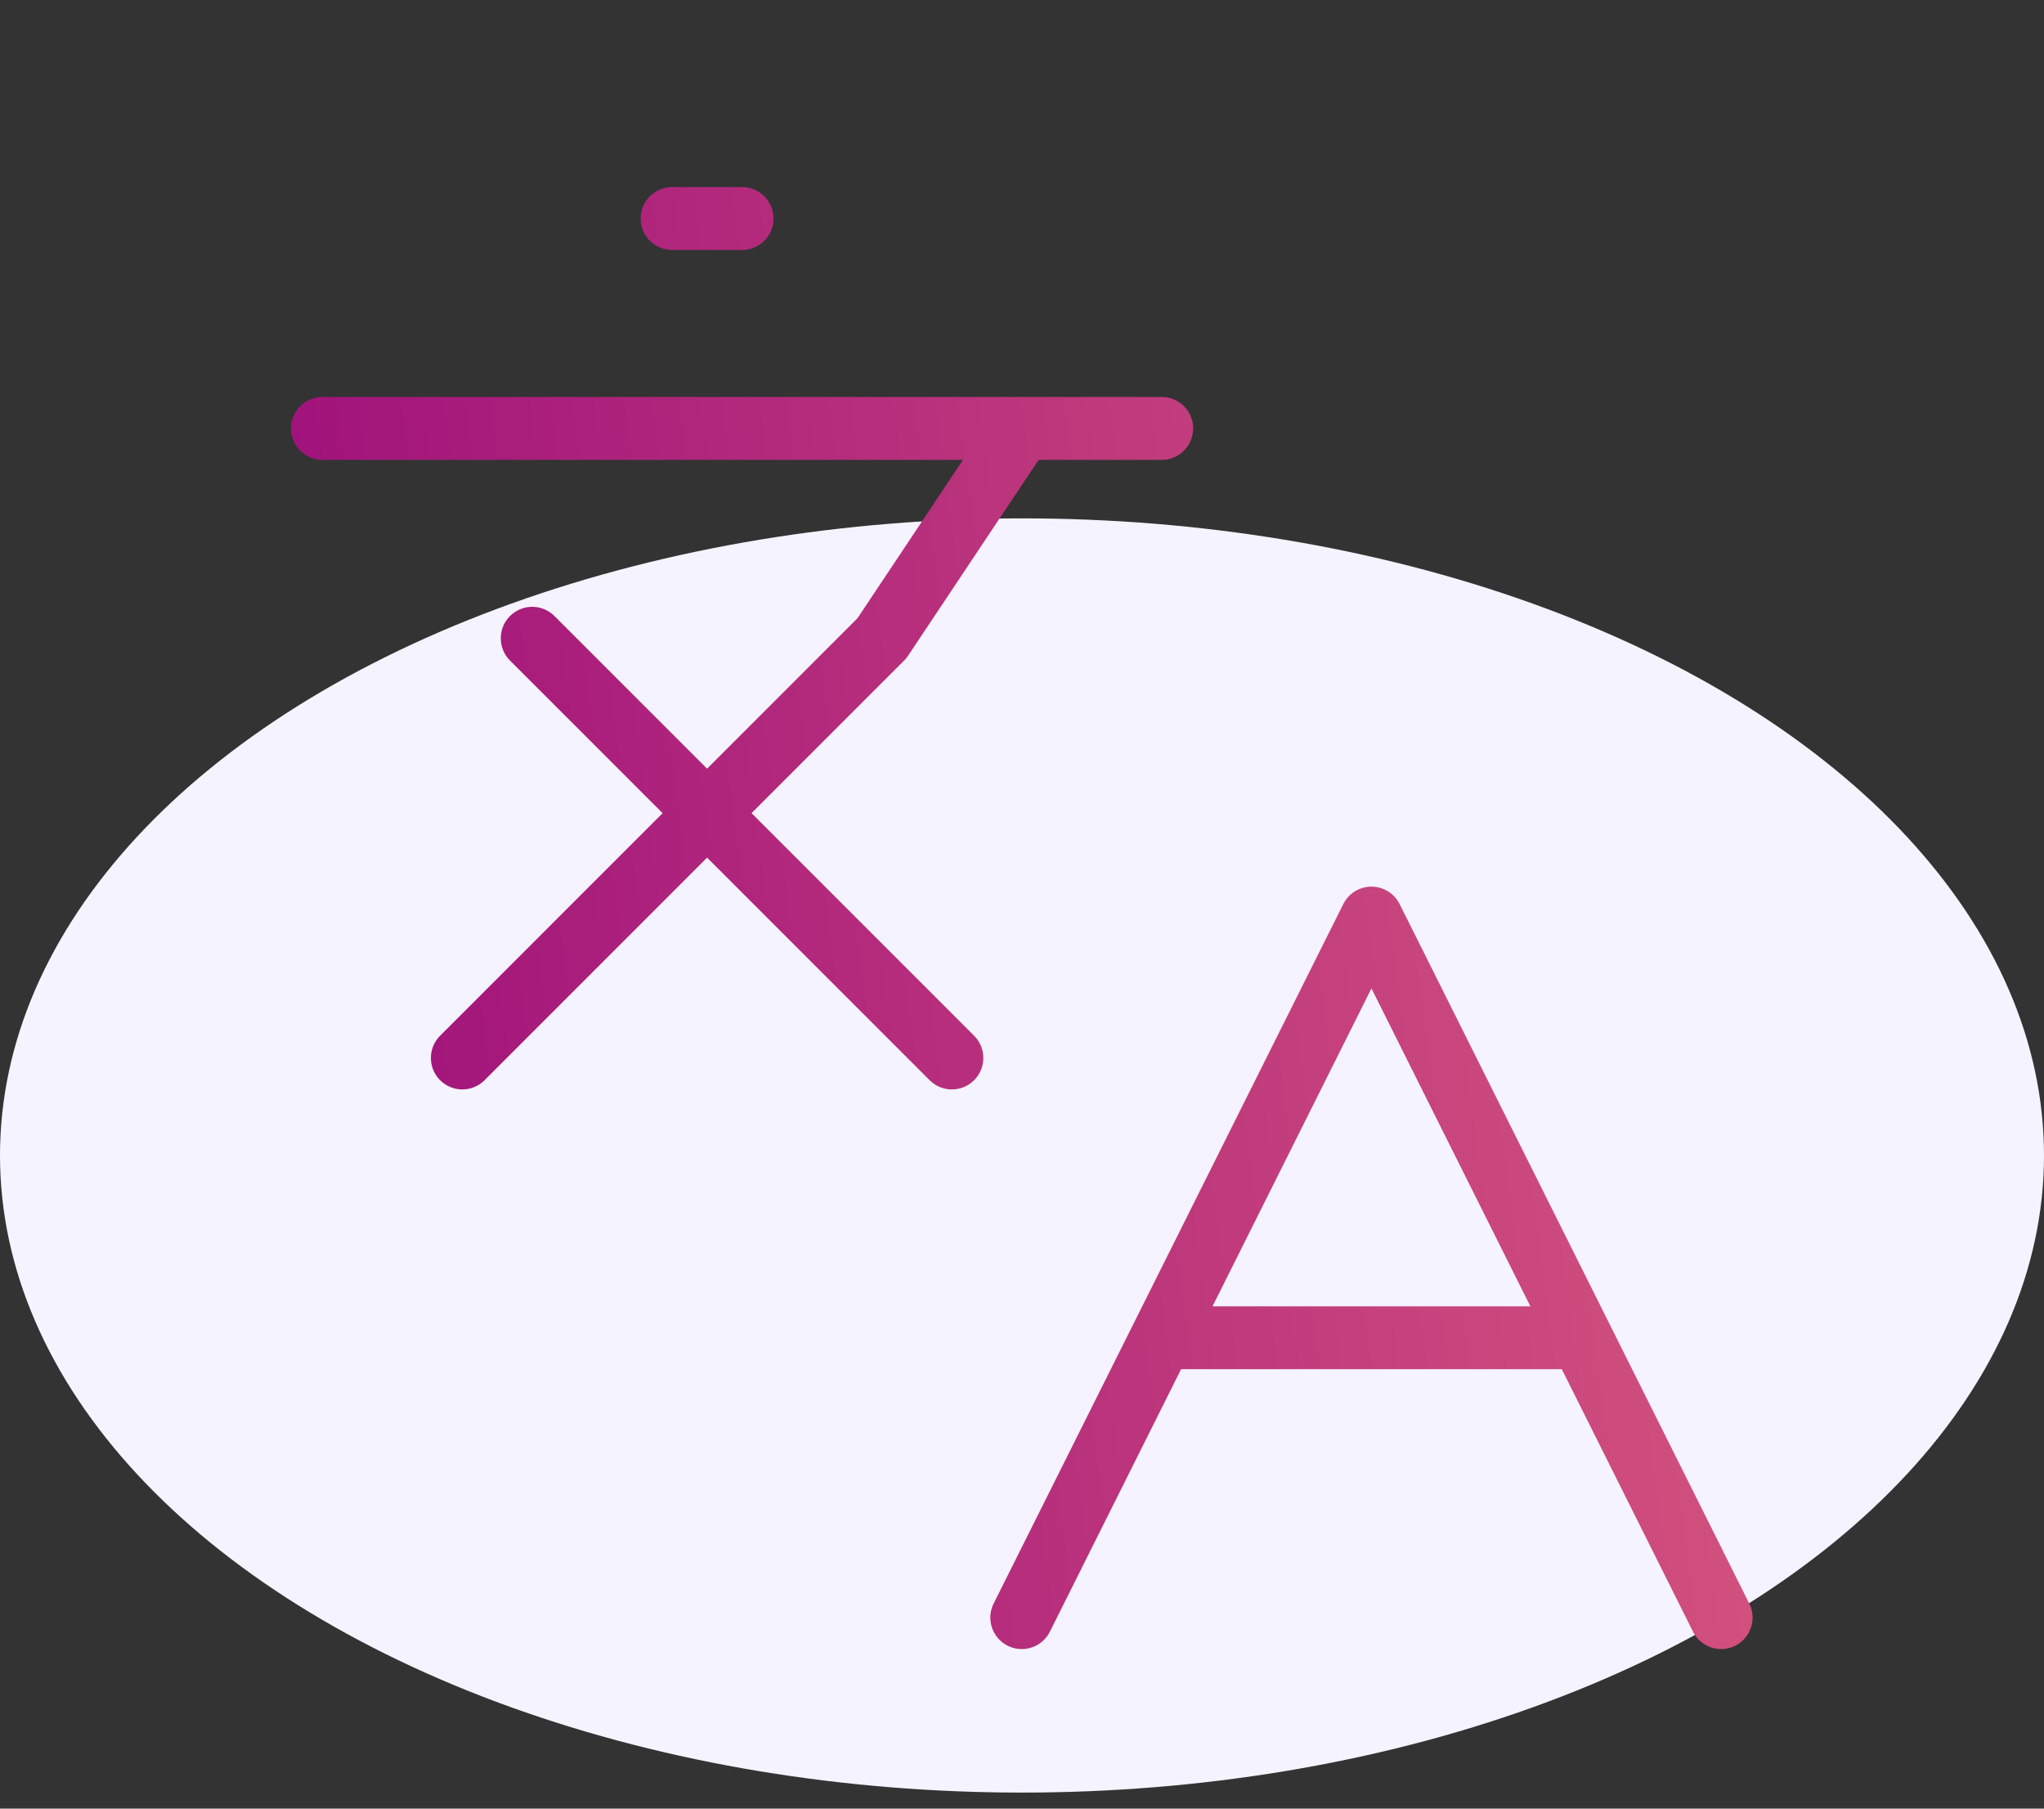
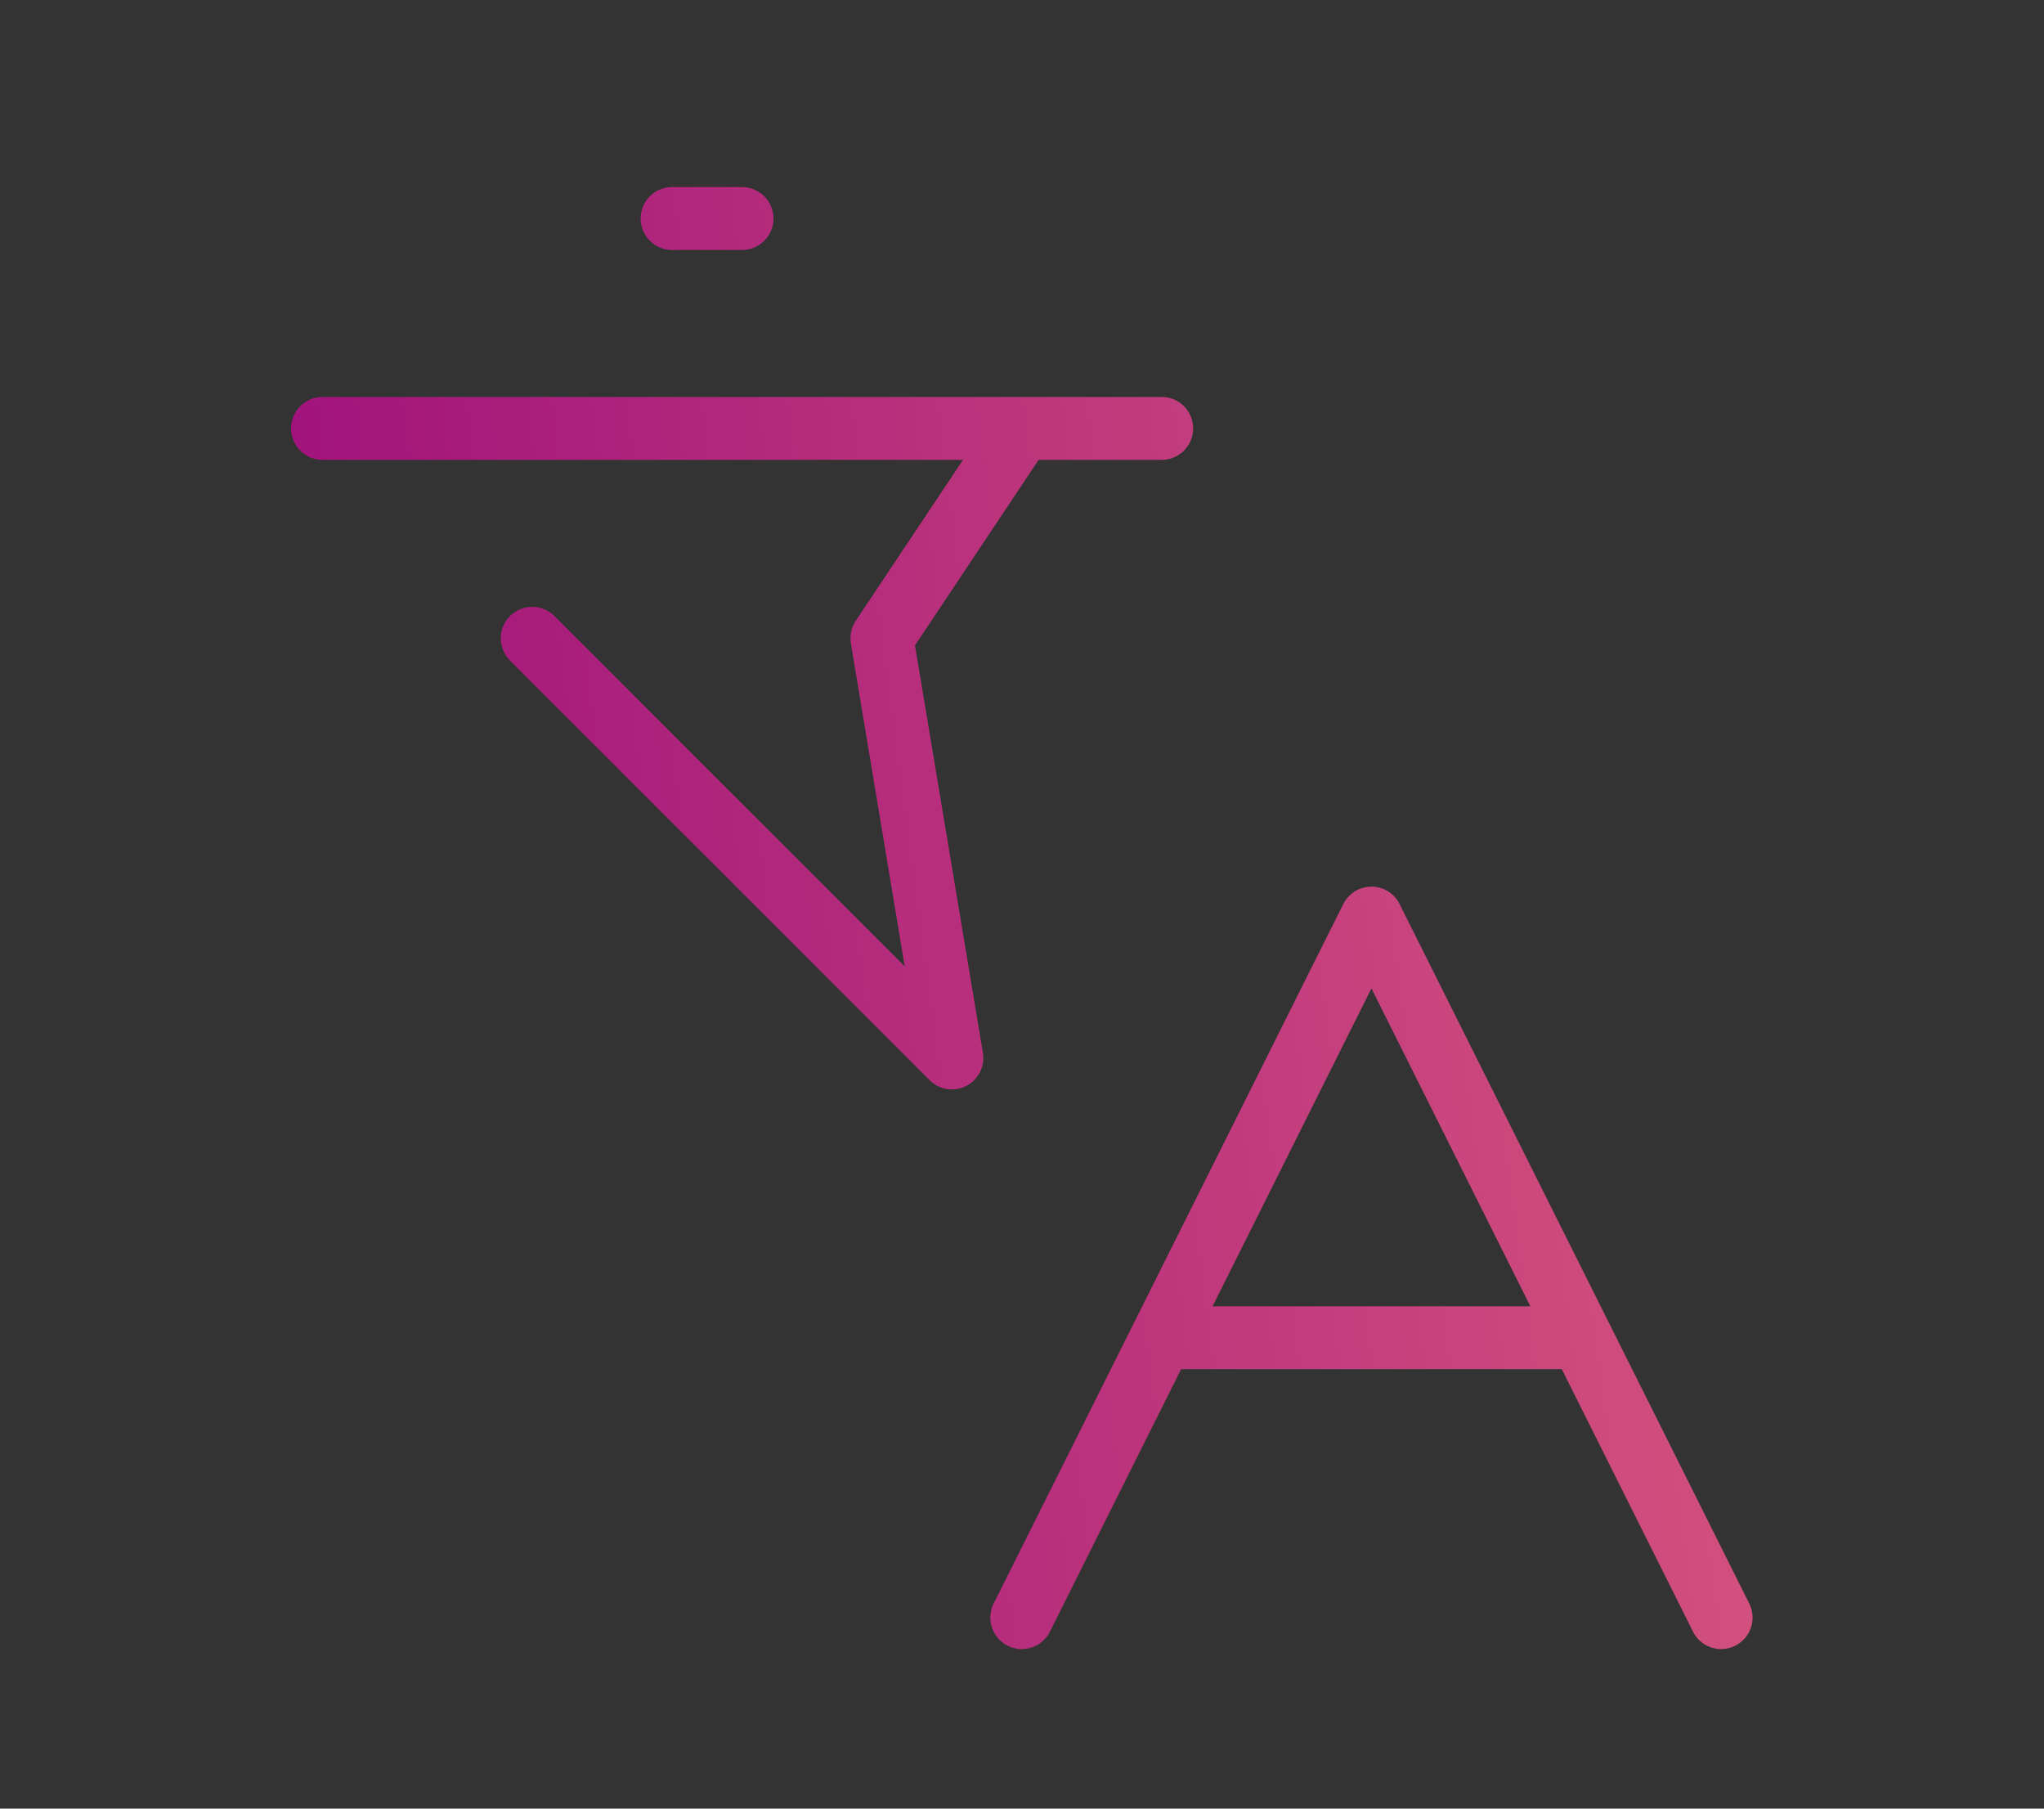
<svg xmlns="http://www.w3.org/2000/svg" width="26" height="23" viewBox="0 0 26 23" fill="none">
  <rect x="0" y="0" width="26" height="23" fill="#333333" stroke="none" />
-   <ellipse cx="13" cy="14.694" rx="13" ry="8.102" fill="#F5F3FF" />
-   <path d="M6.77 8.117L12.108 13.454M5.881 13.454L11.218 8.117L12.997 5.448M4.102 5.448H14.777M8.549 2.779H9.439M21.893 20.571L17.445 11.675L12.997 20.571M14.777 17.012H20.114" stroke="url(#paint0_linear_5085_44803)" stroke-width="0.8" stroke-linecap="round" stroke-linejoin="round" />
+   <path d="M6.77 8.117L12.108 13.454L11.218 8.117L12.997 5.448M4.102 5.448H14.777M8.549 2.779H9.439M21.893 20.571L17.445 11.675L12.997 20.571M14.777 17.012H20.114" stroke="url(#paint0_linear_5085_44803)" stroke-width="0.8" stroke-linecap="round" stroke-linejoin="round" />
  <defs>
    <linearGradient id="paint0_linear_5085_44803" x1="24.601" y1="-4.93" x2="1.139" y2="-1.827" gradientUnits="userSpaceOnUse">
      <stop stop-color="#E2657E" />
      <stop offset="0.947" stop-color="#A0127B" />
    </linearGradient>
  </defs>
</svg>